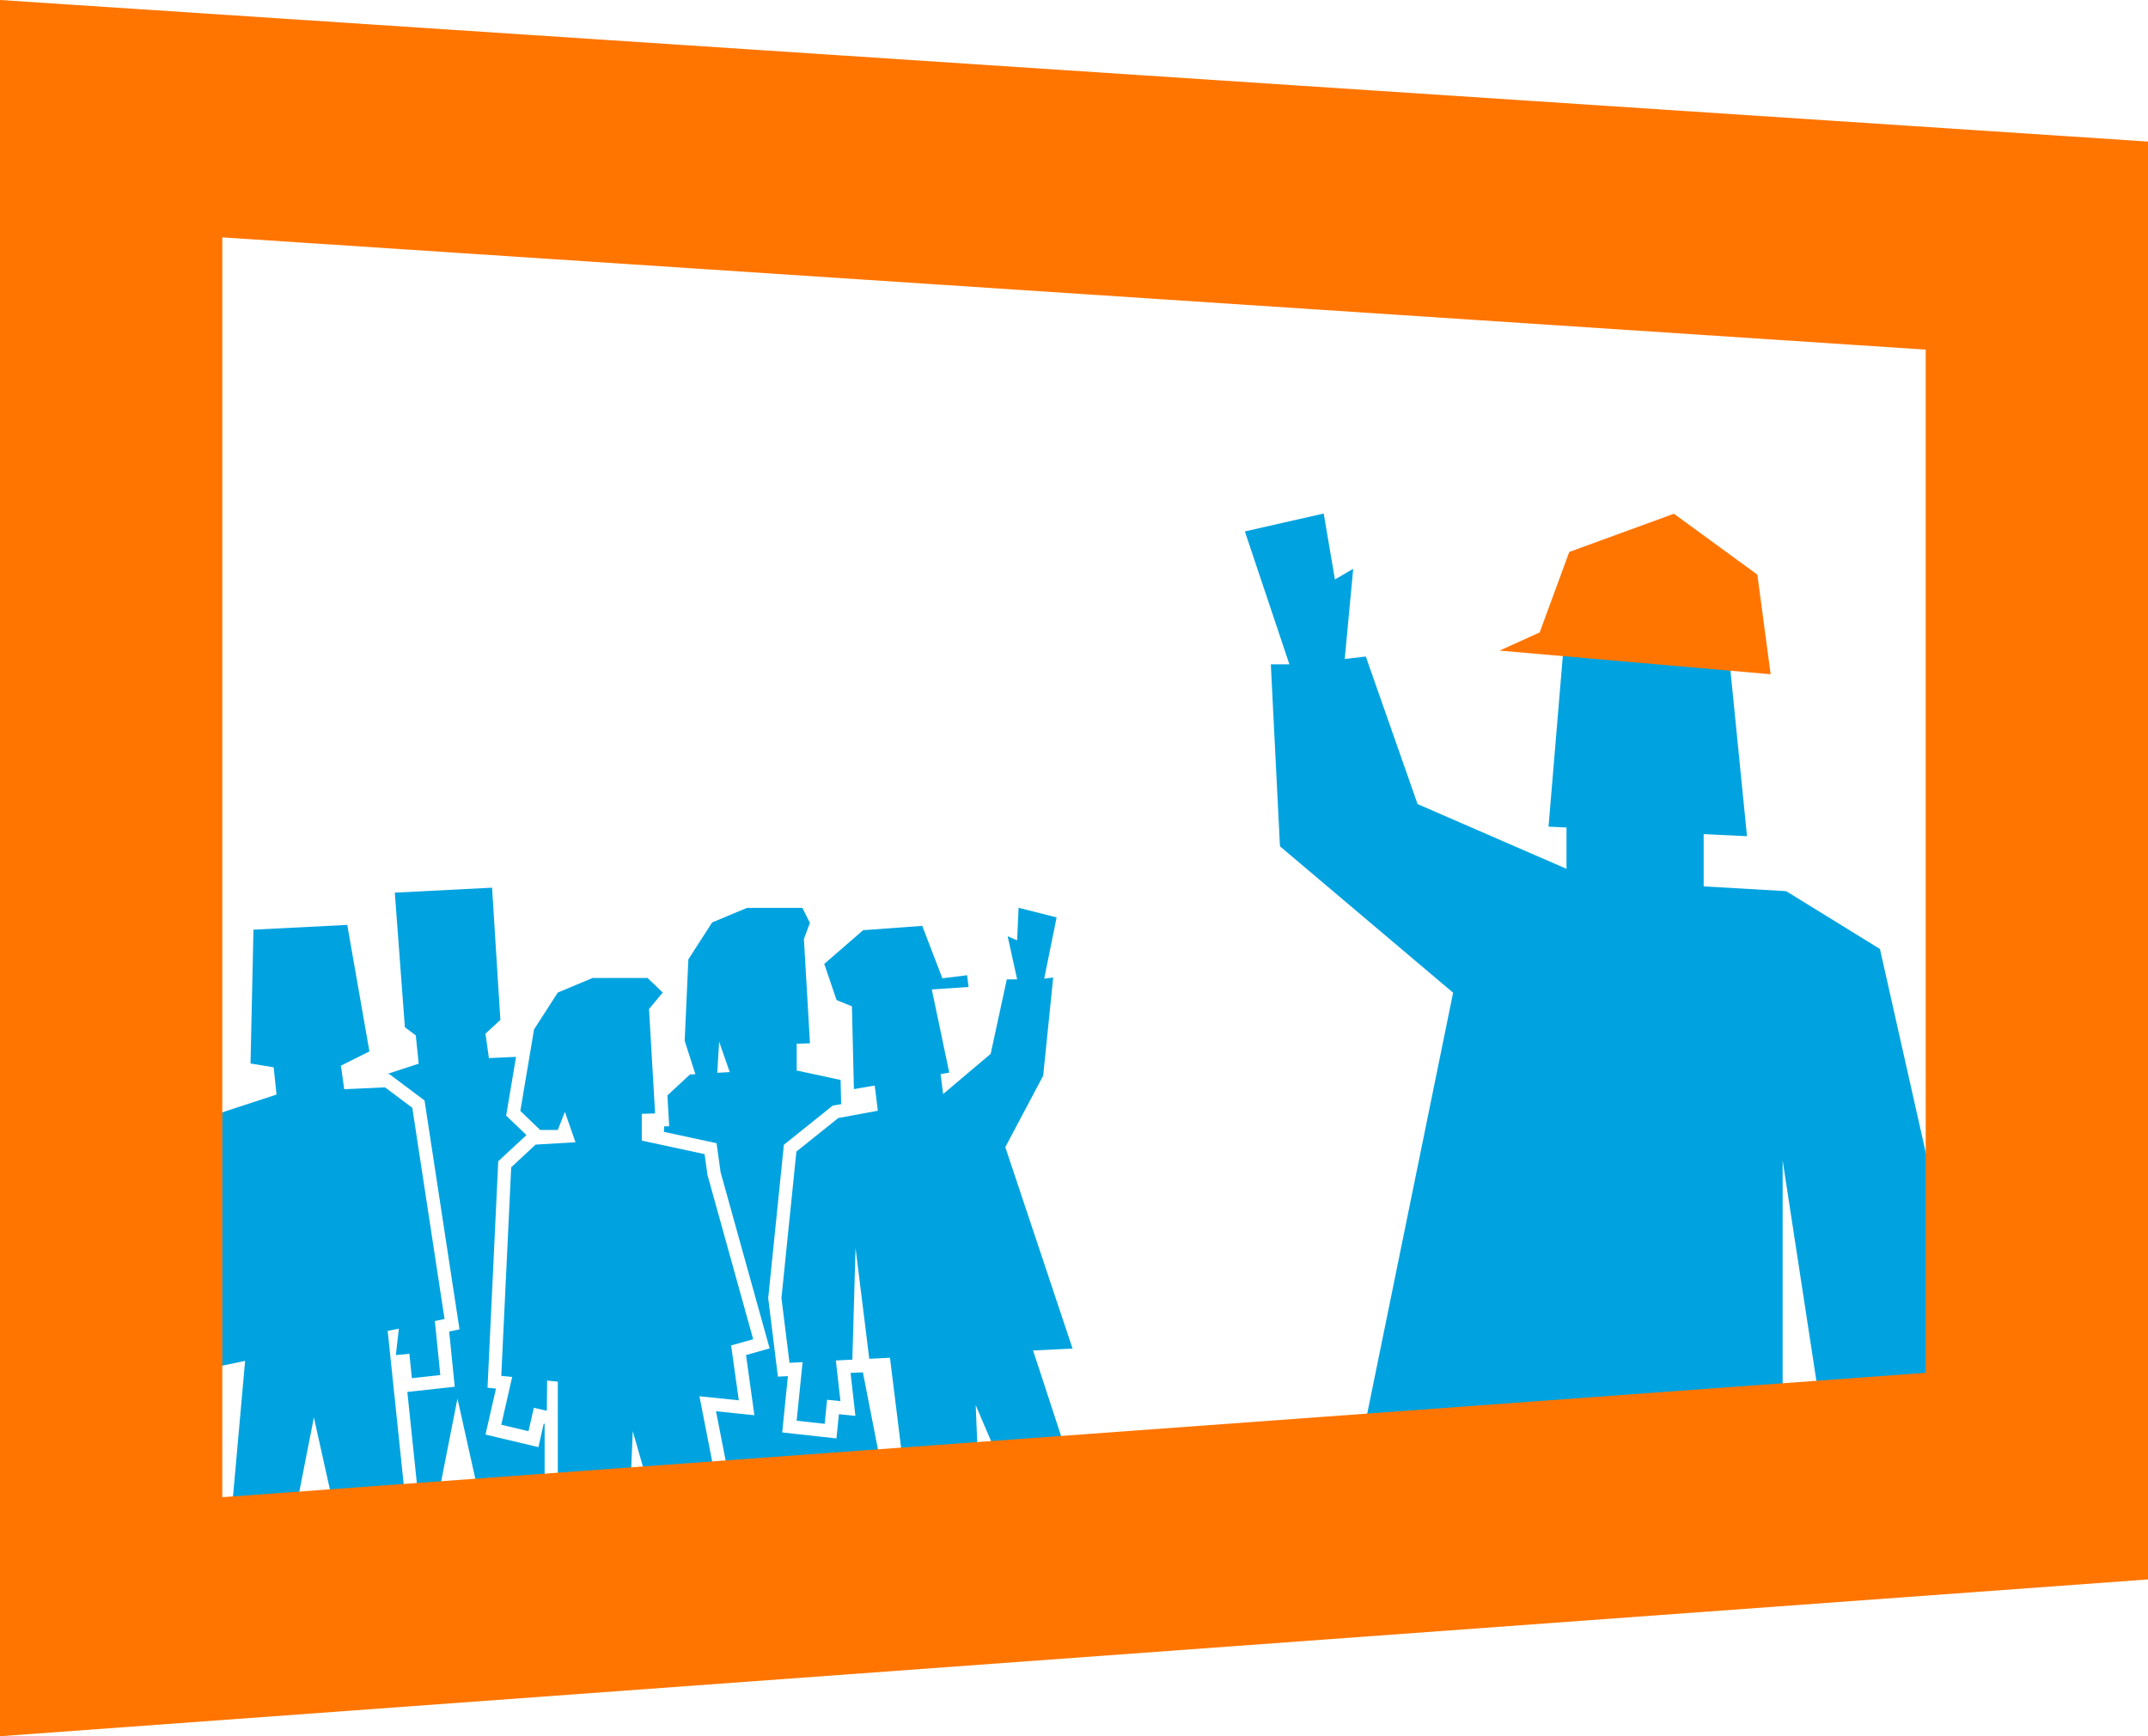
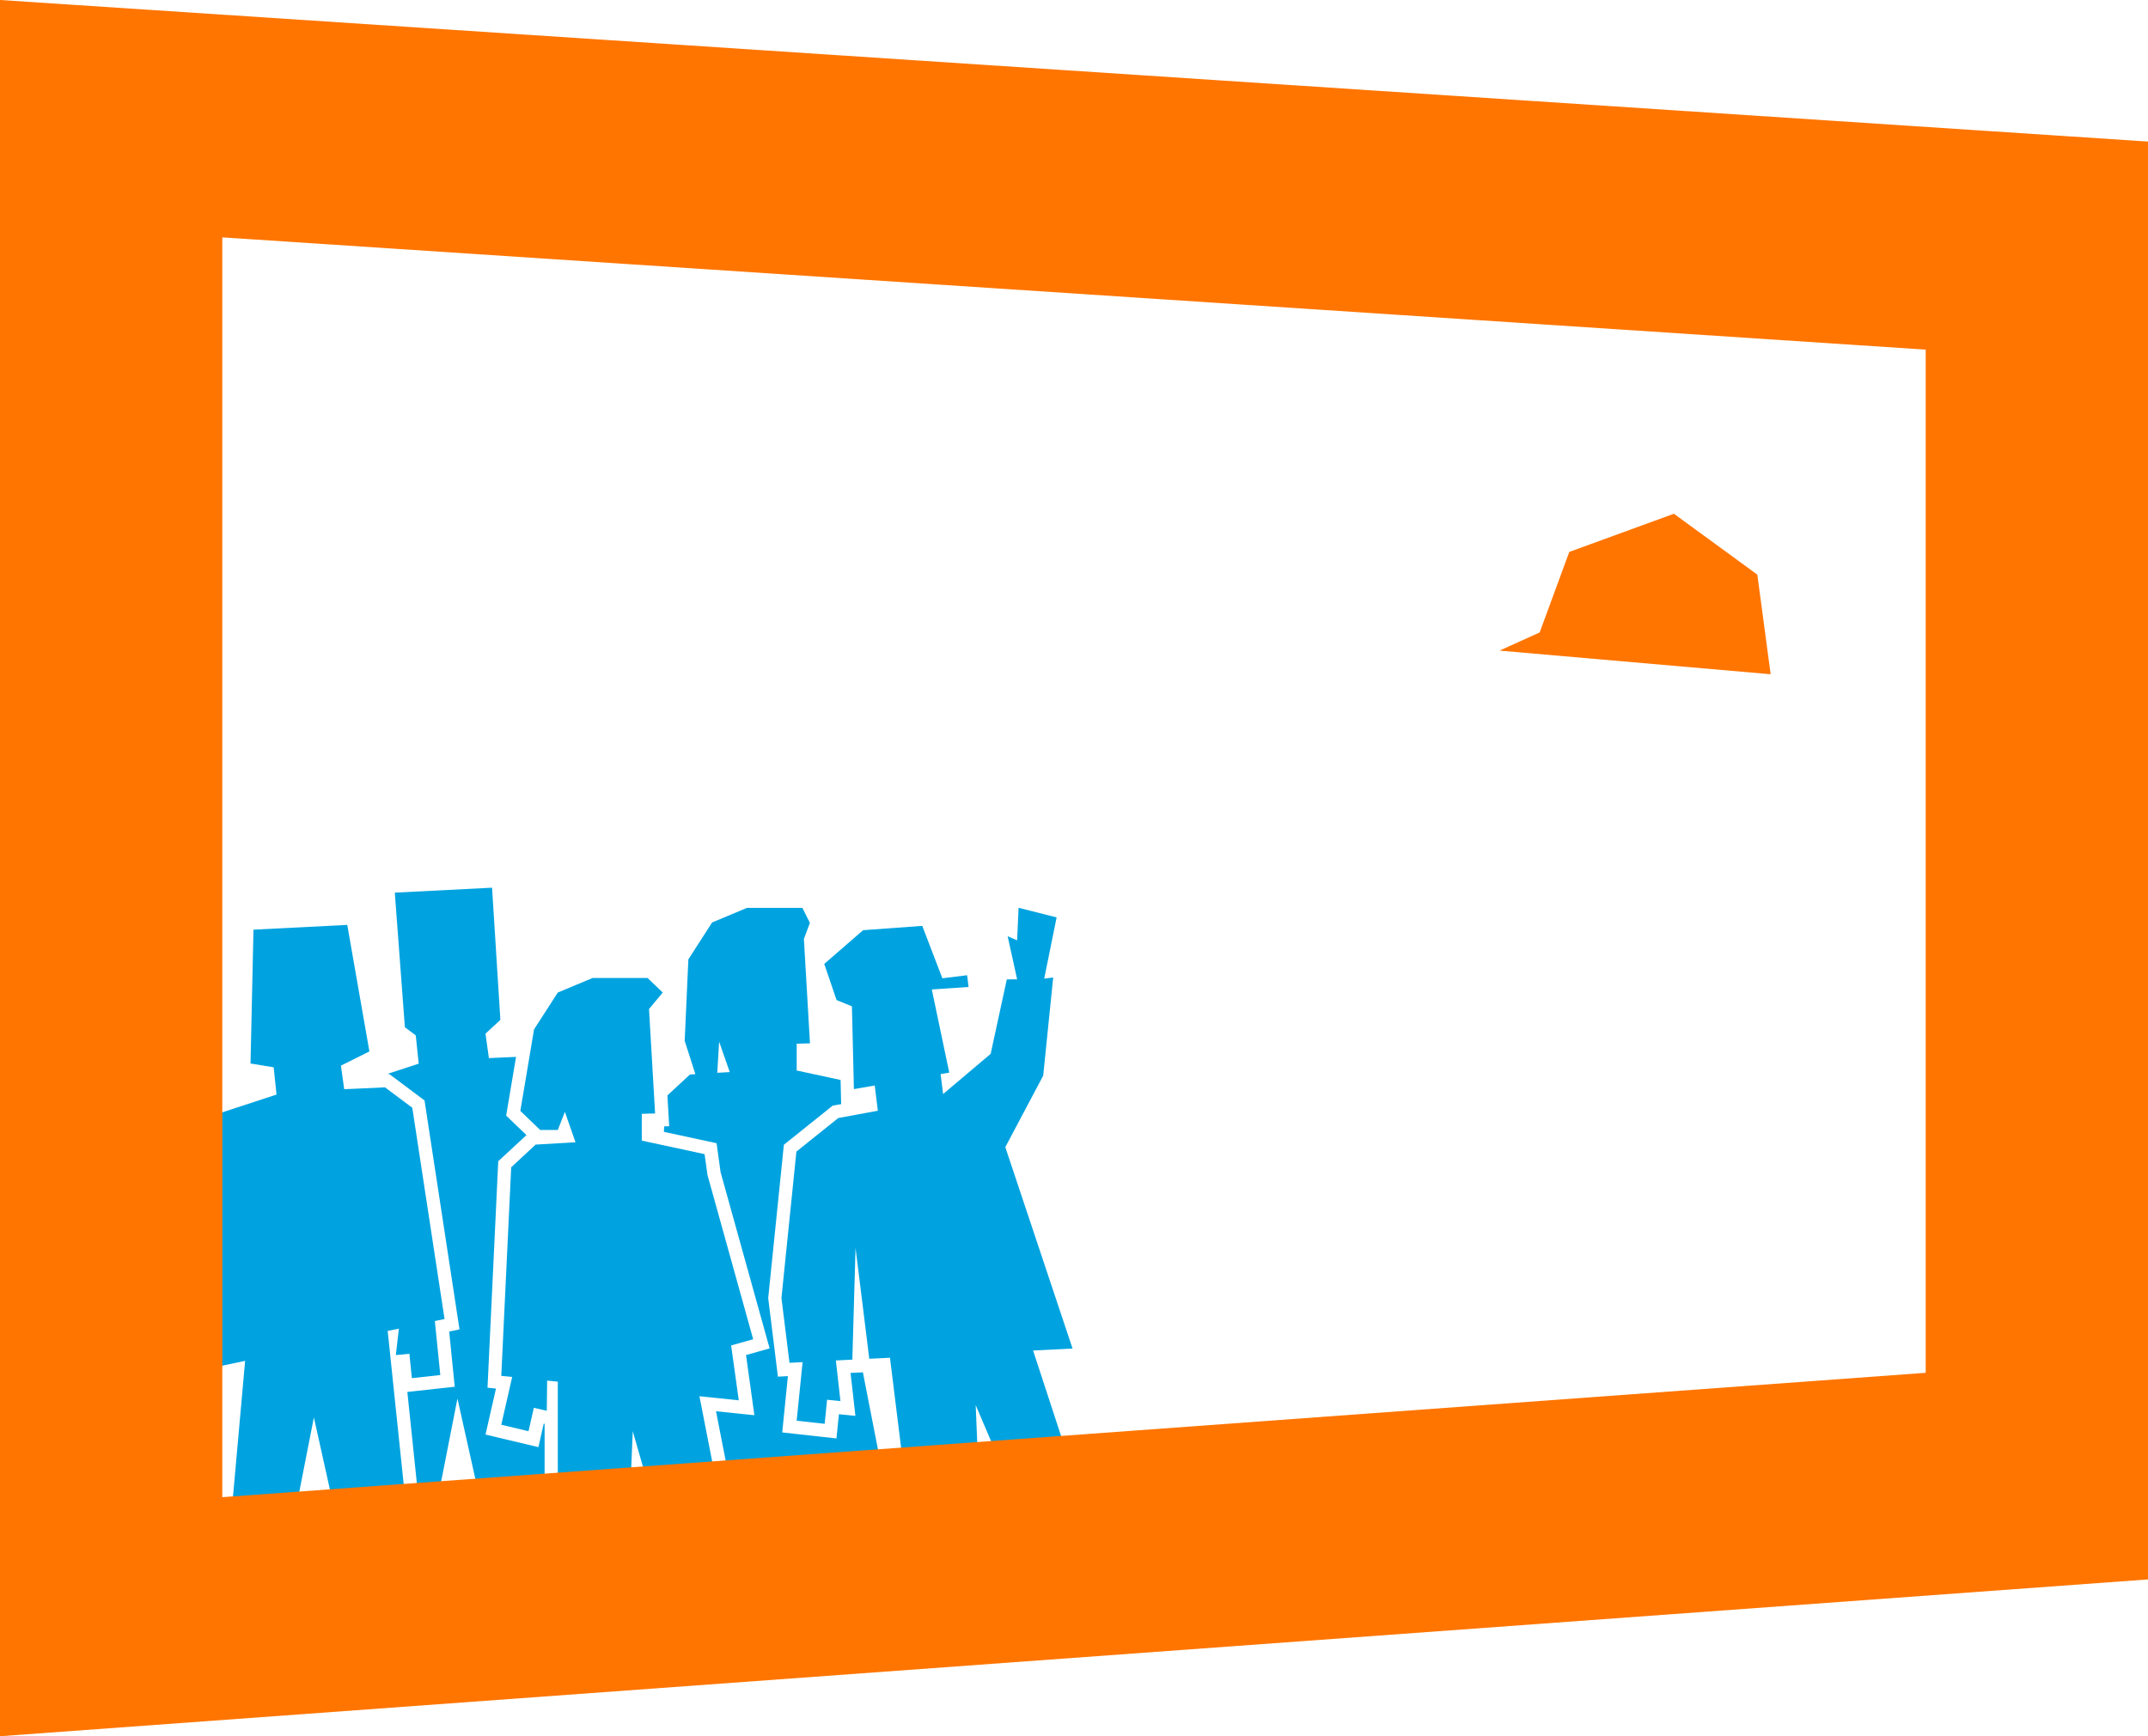
<svg xmlns="http://www.w3.org/2000/svg" id="uuid-02a0950e-ad4e-4132-87bc-3834d4cfcb5d" viewBox="0 0 576 465.7">
  <defs>
    <style>.uuid-3eb0bd97-c1ca-4fc5-86a4-460698877be6{fill:#00a3e0;}.uuid-cd86fbf4-e0ba-40f8-a30d-f3978cca2bb5{fill:#ff7500;}</style>
  </defs>
  <g id="uuid-3821a736-6340-4b9f-9029-808d492ee1f3">
    <g>
      <g>
        <path class="uuid-3eb0bd97-c1ca-4fc5-86a4-460698877be6" d="M230,368.16h0l-1.26,.06-.66,.03,.81,7.16,.49,4.36-4.37-.44h-.05l-.3,2.93-.36,3.56-3.55-.39-7.51-.83-3.48-.39,.35-3.49,1.17-11.61-2.68,.14-.4-3.27-2.15-17.38-.05-.4,.04-.4,4.01-39.28,.15-1.47,1.16-.93,11.23-9,.7-.56,.88-.16,1.39-.25-.09-3.93-.06-2.55-11.77-2.54v-7.18l3.56-.11-1.63-27.99,1.61-4.32-2.02-4.02h-14.85l-9.35,3.91-6.37,9.9-.99,21.85,2.87,8.95-1.45,.08-6.05,5.61,.27,4.64,.21,3.63-1.35,.04-.07,1.47,11.7,2.52,2.42,.52,.34,2.45,.74,5.33,12.2,43.86,.95,3.4-3.4,.96-2.93,.83,1.62,11.66,.62,4.47-4.49-.46-5.8-.6,3.94,20.14,13.8-1.75,3.95,1.23,7.78,3.13,15.86-2.78-5.94-30.41-1.34,.07Zm-37.66-80.4l.5-8.36,2.84,8.16-3.34,.19Z" />
        <polygon class="uuid-3eb0bd97-c1ca-4fc5-86a4-460698877be6" points="145.81 381.85 145.17 384.67 144.38 388.16 140.9 387.33 133.6 385.6 130.19 384.78 130.97 381.37 133 372.45 130.73 372.22 130.89 368.87 133.54 312.92 133.61 311.47 134.67 310.49 141.17 304.46 137.08 300.53 135.73 299.23 136.04 297.39 138.38 283.48 131.1 283.81 130.19 277.25 134.18 273.56 131.95 238.1 105.87 239.43 108.57 275.53 111.49 277.72 112.28 285.3 103.79 288.08 104.35 288.06 105.37 288.82 112.68 294.3 113.84 295.17 114.06 296.6 122.71 353.26 123.22 356.57 120.45 357.15 121.59 368.47 121.94 371.96 118.45 372.34 110.83 373.18 109.23 373.36 112.53 404.98 112.68 406.41 116.47 406.67 122.67 375.12 128.38 400.77 146.04 401.16 146.04 381.9 145.84 381.85 145.81 381.85" />
        <polygon class="uuid-3eb0bd97-c1ca-4fc5-86a4-460698877be6" points="290.6 403.7 277.03 362.24 287.61 361.71 269.58 307.69 279.74 288.52 282.42 262.19 280.01 262.49 283.34 246.07 273.14 243.49 272.75 252.22 270.21 251.13 272.75 262.68 269.98 262.7 265.65 282.67 252.9 293.45 252.23 288.1 254.55 287.7 249.87 265.4 259.73 264.73 259.34 261.58 252.7 262.4 247.31 248.34 231.45 249.5 221.03 258.54 224.33 268.24 228.45 269.93 228.94 290.43 228.98 292.13 230.59 291.85 234.56 291.16 235.4 297.93 231.84 298.58 224.79 299.88 213.56 308.88 209.55 348.16 211.71 365.54 215.22 365.36 213.63 381.07 221.14 381.9 221.79 375.45 225.37 375.81 224.14 364.91 228.56 364.69 229.42 334.74 232.06 356.02 233.1 364.46 238.65 364.18 244.35 410.24 262.82 405.53 261.64 376.88 275.09 408.44 290.6 403.7" />
        <polygon class="uuid-3eb0bd97-c1ca-4fc5-86a4-460698877be6" points="190.93 391.77 187.56 374.51 190.93 374.86 198.11 375.6 196.06 360.88 201.97 359.22 189.71 315.13 188.94 309.57 177.82 307.17 172.1 305.94 172.1 298.76 175.67 298.65 174.04 270.65 177.72 266.22 173.63 262.31 158.93 262.31 149.58 266.22 143.2 276.12 142 283.31 139.53 297.97 144.84 303.08 149.58 303.08 151.46 298.28 151.48 298.23 154.32 306.39 152.71 306.48 143.63 307.01 137.08 313.09 134.42 369.04 137.34 369.34 134.42 382.15 141.72 383.89 143.15 377.61 146.04 378.27 146.63 378.4 146.72 370.31 149.58 370.6 149.58 418.12 168.34 415.74 169.68 383.89 180.07 420.1 195.93 417.32 192.37 399.11 190.93 391.77" />
        <polygon class="uuid-3eb0bd97-c1ca-4fc5-86a4-460698877be6" points="106.96 356.37 106.15 363.47 109.78 363.11 110.44 369.66 118.07 368.82 116.61 354.34 119.21 353.79 110.56 297.13 103.24 291.65 94.88 292.04 92.3 292.15 91.42 285.83 99.06 282.02 93.12 248.08 67.97 249.36 67.18 285.26 73.39 286.28 74.15 293.59 57.41 299.07 57.21 304.82 49.43 350.98 55.62 352.05 55.1 367.24 65.73 365.02 61.76 409.47 78.2 410.61 84.17 380.19 89.67 404.92 99.46 405.13 109.01 405.34 103.96 356.99 106.96 356.37" />
      </g>
-       <polyline class="uuid-3eb0bd97-c1ca-4fc5-86a4-460698877be6" points="419.15 175.11 415.25 221.73 420.07 221.96 420.07 233.04 380.13 215.67 366.25 176.09 360.6 176.75 362.87 152.57 357.97 155.42 354.96 137.74 333.82 142.54 345.76 178.19 340.78 178.19 343.23 227 389.66 266.27 366.27 380.93 478.03 372.77 478.03 311.27 487.34 372.09 521.9 369.56 521.9 333.6 504.12 254.54 478.97 239.03 456.85 237.75 456.85 223.73 468.47 224.29 463.94 178.93" />
      <path class="uuid-cd86fbf4-e0ba-40f8-a30d-f3978cca2bb5" d="M0,465.7V0L576,37.97V423.64L0,465.7ZM59.61,63.67V401.58l456.78-33.36V93.78L59.61,63.67Z" />
      <polygon class="uuid-cd86fbf4-e0ba-40f8-a30d-f3978cca2bb5" points="402.11 174.51 474.81 180.85 471.24 154.13 448.87 137.8 420.81 148.04 412.87 169.64 402.11 174.51" />
    </g>
  </g>
</svg>